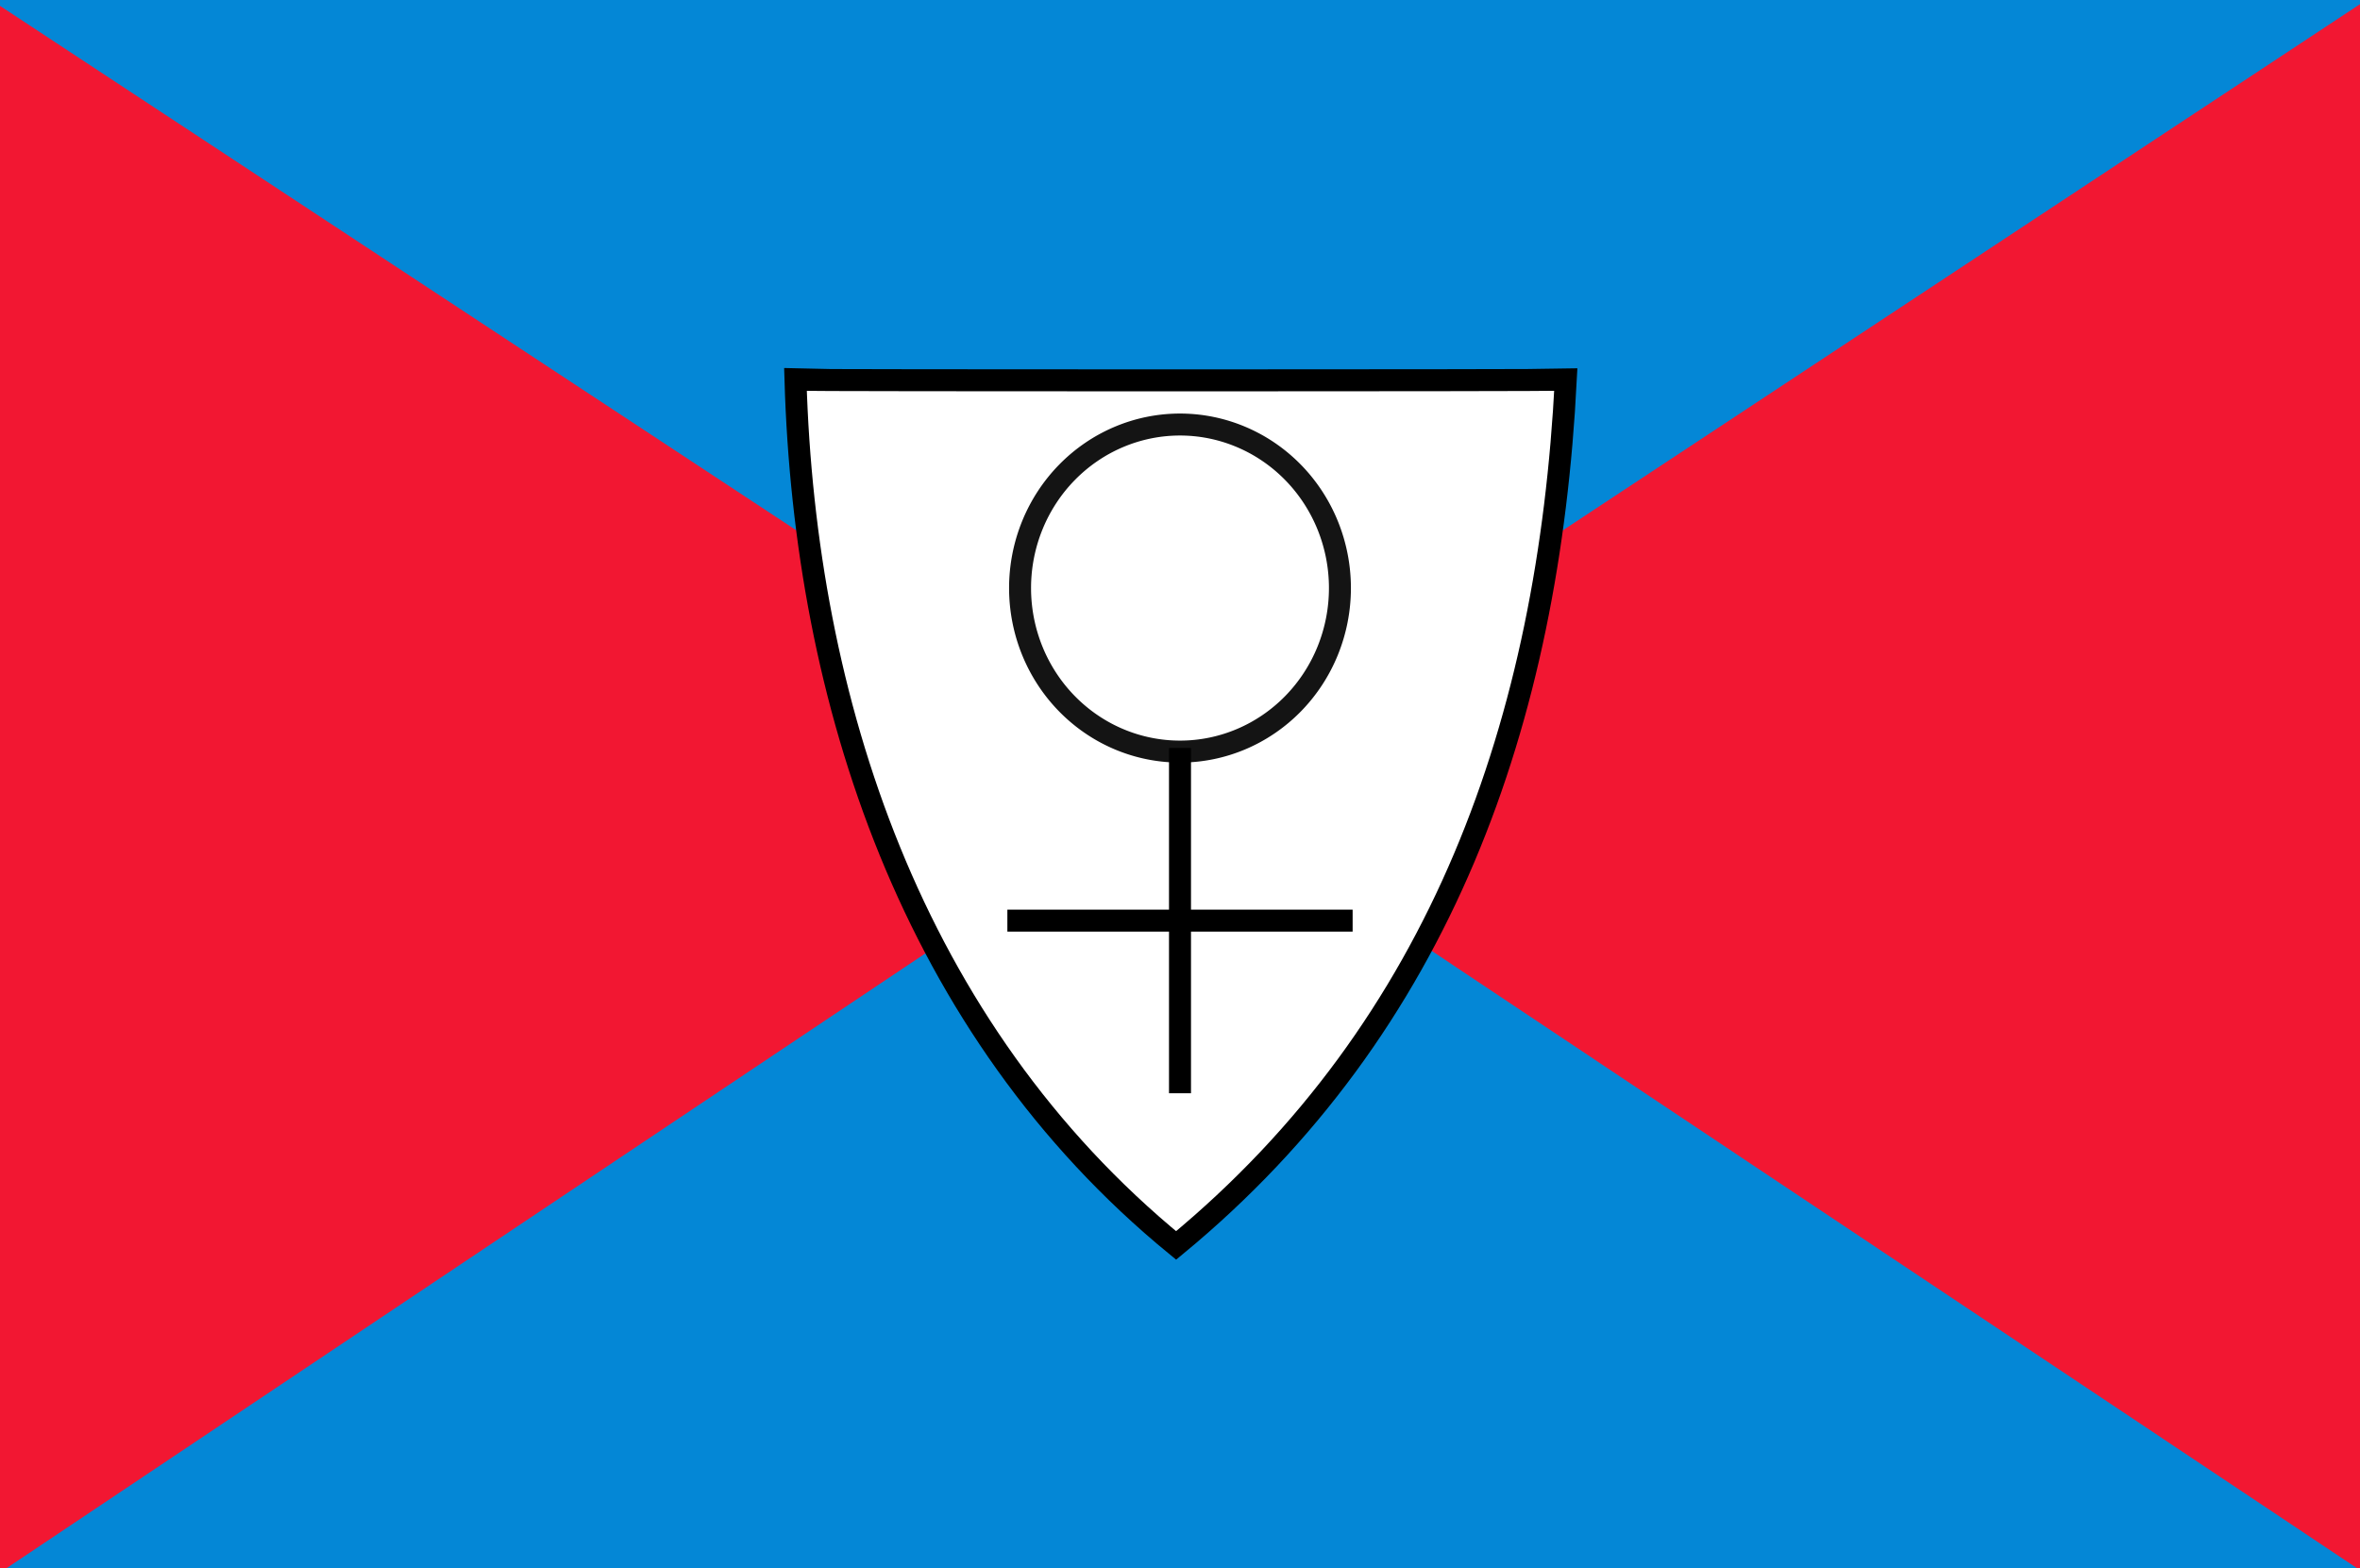
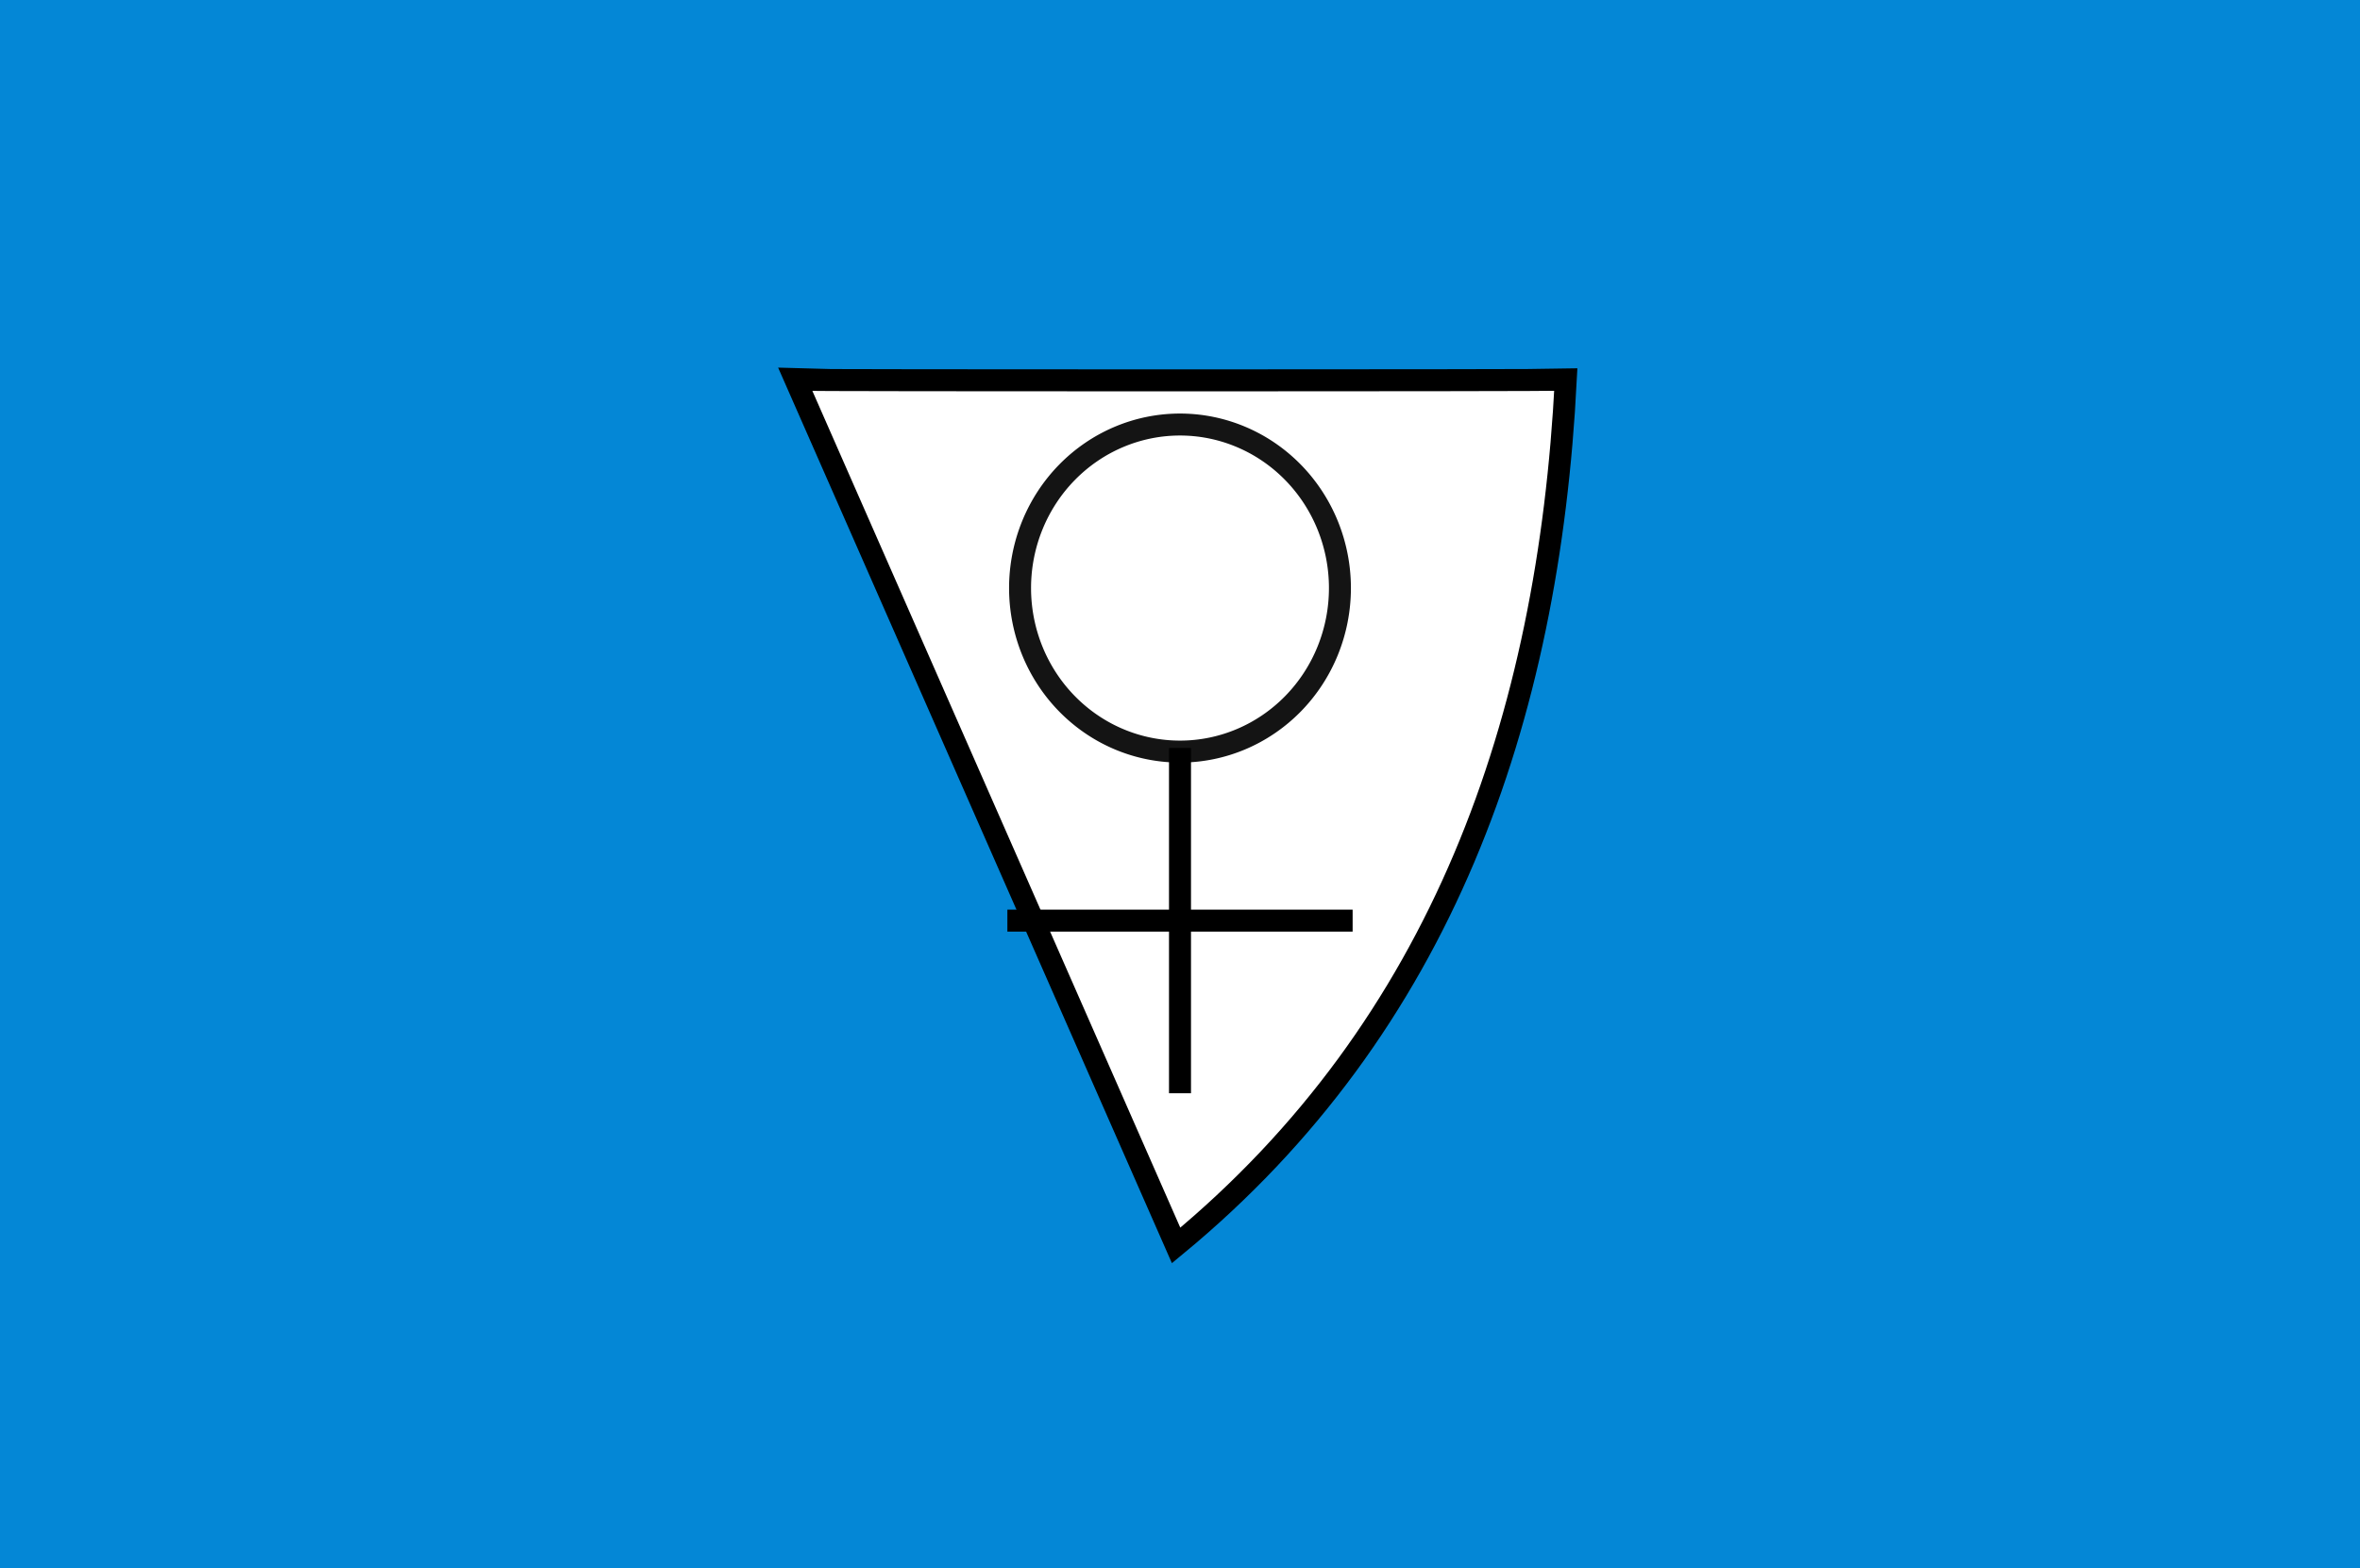
<svg xmlns="http://www.w3.org/2000/svg" xmlns:ns1="http://sodipodi.sourceforge.net/DTD/sodipodi-0.dtd" xmlns:ns2="http://www.inkscape.org/namespaces/inkscape" width="387.907" height="257.794" viewBox="0 0 644.477 428.305" id="svg2" ns1:version="0.32" ns2:version="0.46" ns1:docname="owk.svg" ns2:output_extension="org.inkscape.output.svg.inkscape" version="1.0">
  <rect x="0" y="0" width="644.477" height="428.305" fill="#333333" stroke="none" />
  <defs id="defs4">
    <ns2:perspective ns1:type="inkscape:persp3d" ns2:vp_x="0 : 526.18109 : 1" ns2:vp_y="0 : 1000 : 0" ns2:vp_z="744.09448 : 526.18109 : 1" ns2:persp3d-origin="372.04724 : 350.78739 : 1" id="perspective10" />
    <ns2:perspective id="perspective2447" ns2:persp3d-origin="372.04724 : 350.78739 : 1" ns2:vp_z="744.09448 : 526.18109 : 1" ns2:vp_y="0 : 1000 : 0" ns2:vp_x="0 : 526.18109 : 1" ns1:type="inkscape:persp3d" />
    <ns2:perspective id="perspective3322" ns2:persp3d-origin="372.04724 : 350.78739 : 1" ns2:vp_z="744.09448 : 526.18109 : 1" ns2:vp_y="0 : 1000 : 0" ns2:vp_x="0 : 526.18109 : 1" ns1:type="inkscape:persp3d" />
  </defs>
  <ns1:namedview id="base" pagecolor="#ffffff" bordercolor="#666666" borderopacity="1.0" ns2:pageopacity="0.0" ns2:pageshadow="2" ns2:zoom="2.0399594" ns2:cx="365.69591" ns2:cy="287.42939" ns2:document-units="px" ns2:current-layer="layer1" showgrid="false" showguides="true" ns2:guide-bbox="true" ns2:window-width="1280" ns2:window-height="964" ns2:window-x="0" ns2:window-y="26" />
  <g ns2:label="Calque 1" ns2:groupmode="layer" id="layer1" transform="translate(-58.856,-103.542)">
-     <rect style="opacity:0.92;fill:#000000;fill-opacity:1;stroke:#000000;stroke-width:4;stroke-miterlimit:4;stroke-dasharray:none;stroke-opacity:1" id="rect3276" width="8.081" height="0" x="-147.482" y="535.164" />
    <rect ry="0" style="opacity:0.92;fill:#008ee4;fill-opacity:1;stroke:none;stroke-width:4;stroke-miterlimit:4;stroke-dasharray:none;stroke-opacity:1" id="rect3328" width="644.477" height="428.305" x="58.856" y="103.542" />
    <g id="g3355" transform="translate(-333.327,-800.071)">
-       <path id="path3357" d="M 391.268,904.615 L 391.707,1333.367 L 714.438,1117.438 L 391.268,904.615 z M 714.438,1117.438 L 1038.117,1333.367 L 1037.607,904.125 L 714.438,1117.438 z" style="fill:#f21732;fill-opacity:1;fill-rule:evenodd;stroke:none;stroke-width:1px;stroke-linecap:butt;stroke-linejoin:miter;stroke-opacity:1" ns1:nodetypes="cccccccc" />
-     </g>
-     <path id="path3359" style="fill:#ffffff;fill-opacity:1;fill-rule:evenodd;stroke:#000000;stroke-width:6;stroke-linecap:butt;stroke-linejoin:miter;stroke-miterlimit:4;stroke-dasharray:none;stroke-opacity:1" d="M 276.089,207.254 C 279.293,207.469 480.769,207.47 486.452,207.243 C 481.741,300.117 452.628,383.771 380.032,443.648 C 307.674,384.377 278.645,294.655 276.089,207.254 z" ns1:nodetypes="cccc" />
+       </g>
+     <path id="path3359" style="fill:#ffffff;fill-opacity:1;fill-rule:evenodd;stroke:#000000;stroke-width:6;stroke-linecap:butt;stroke-linejoin:miter;stroke-miterlimit:4;stroke-dasharray:none;stroke-opacity:1" d="M 276.089,207.254 C 279.293,207.469 480.769,207.47 486.452,207.243 C 481.741,300.117 452.628,383.771 380.032,443.648 z" ns1:nodetypes="cccc" />
    <path ns1:type="arc" style="opacity:0.92;fill:#ffffff;fill-opacity:1;stroke:#000000;stroke-width:6;stroke-miterlimit:4;stroke-dasharray:none;stroke-opacity:1" id="path3414" ns1:cx="-115.7737" ns1:cy="404.16809" ns1:rx="43.67511" ns1:ry="44.655521" d="M -72.099,404.168 A 43.675,44.656 0 1 1 -159.449,404.168 A 43.675,44.656 0 1 1 -72.099,404.168 z" transform="translate(496.868,-140.038)" />
    <path style="fill:none;fill-rule:evenodd;stroke:#000000;stroke-width:6;stroke-linecap:butt;stroke-linejoin:miter;stroke-miterlimit:4;stroke-dasharray:none;stroke-opacity:1" d="M 381.094,307.806 L 381.094,402.088" id="path3416" />
    <path style="fill:none;fill-rule:evenodd;stroke:#000000;stroke-width:6;stroke-linecap:butt;stroke-linejoin:miter;stroke-miterlimit:4;stroke-dasharray:none;stroke-opacity:1" d="M 428.236,354.947 L 333.953,354.947" id="path3418" />
  </g>
</svg>